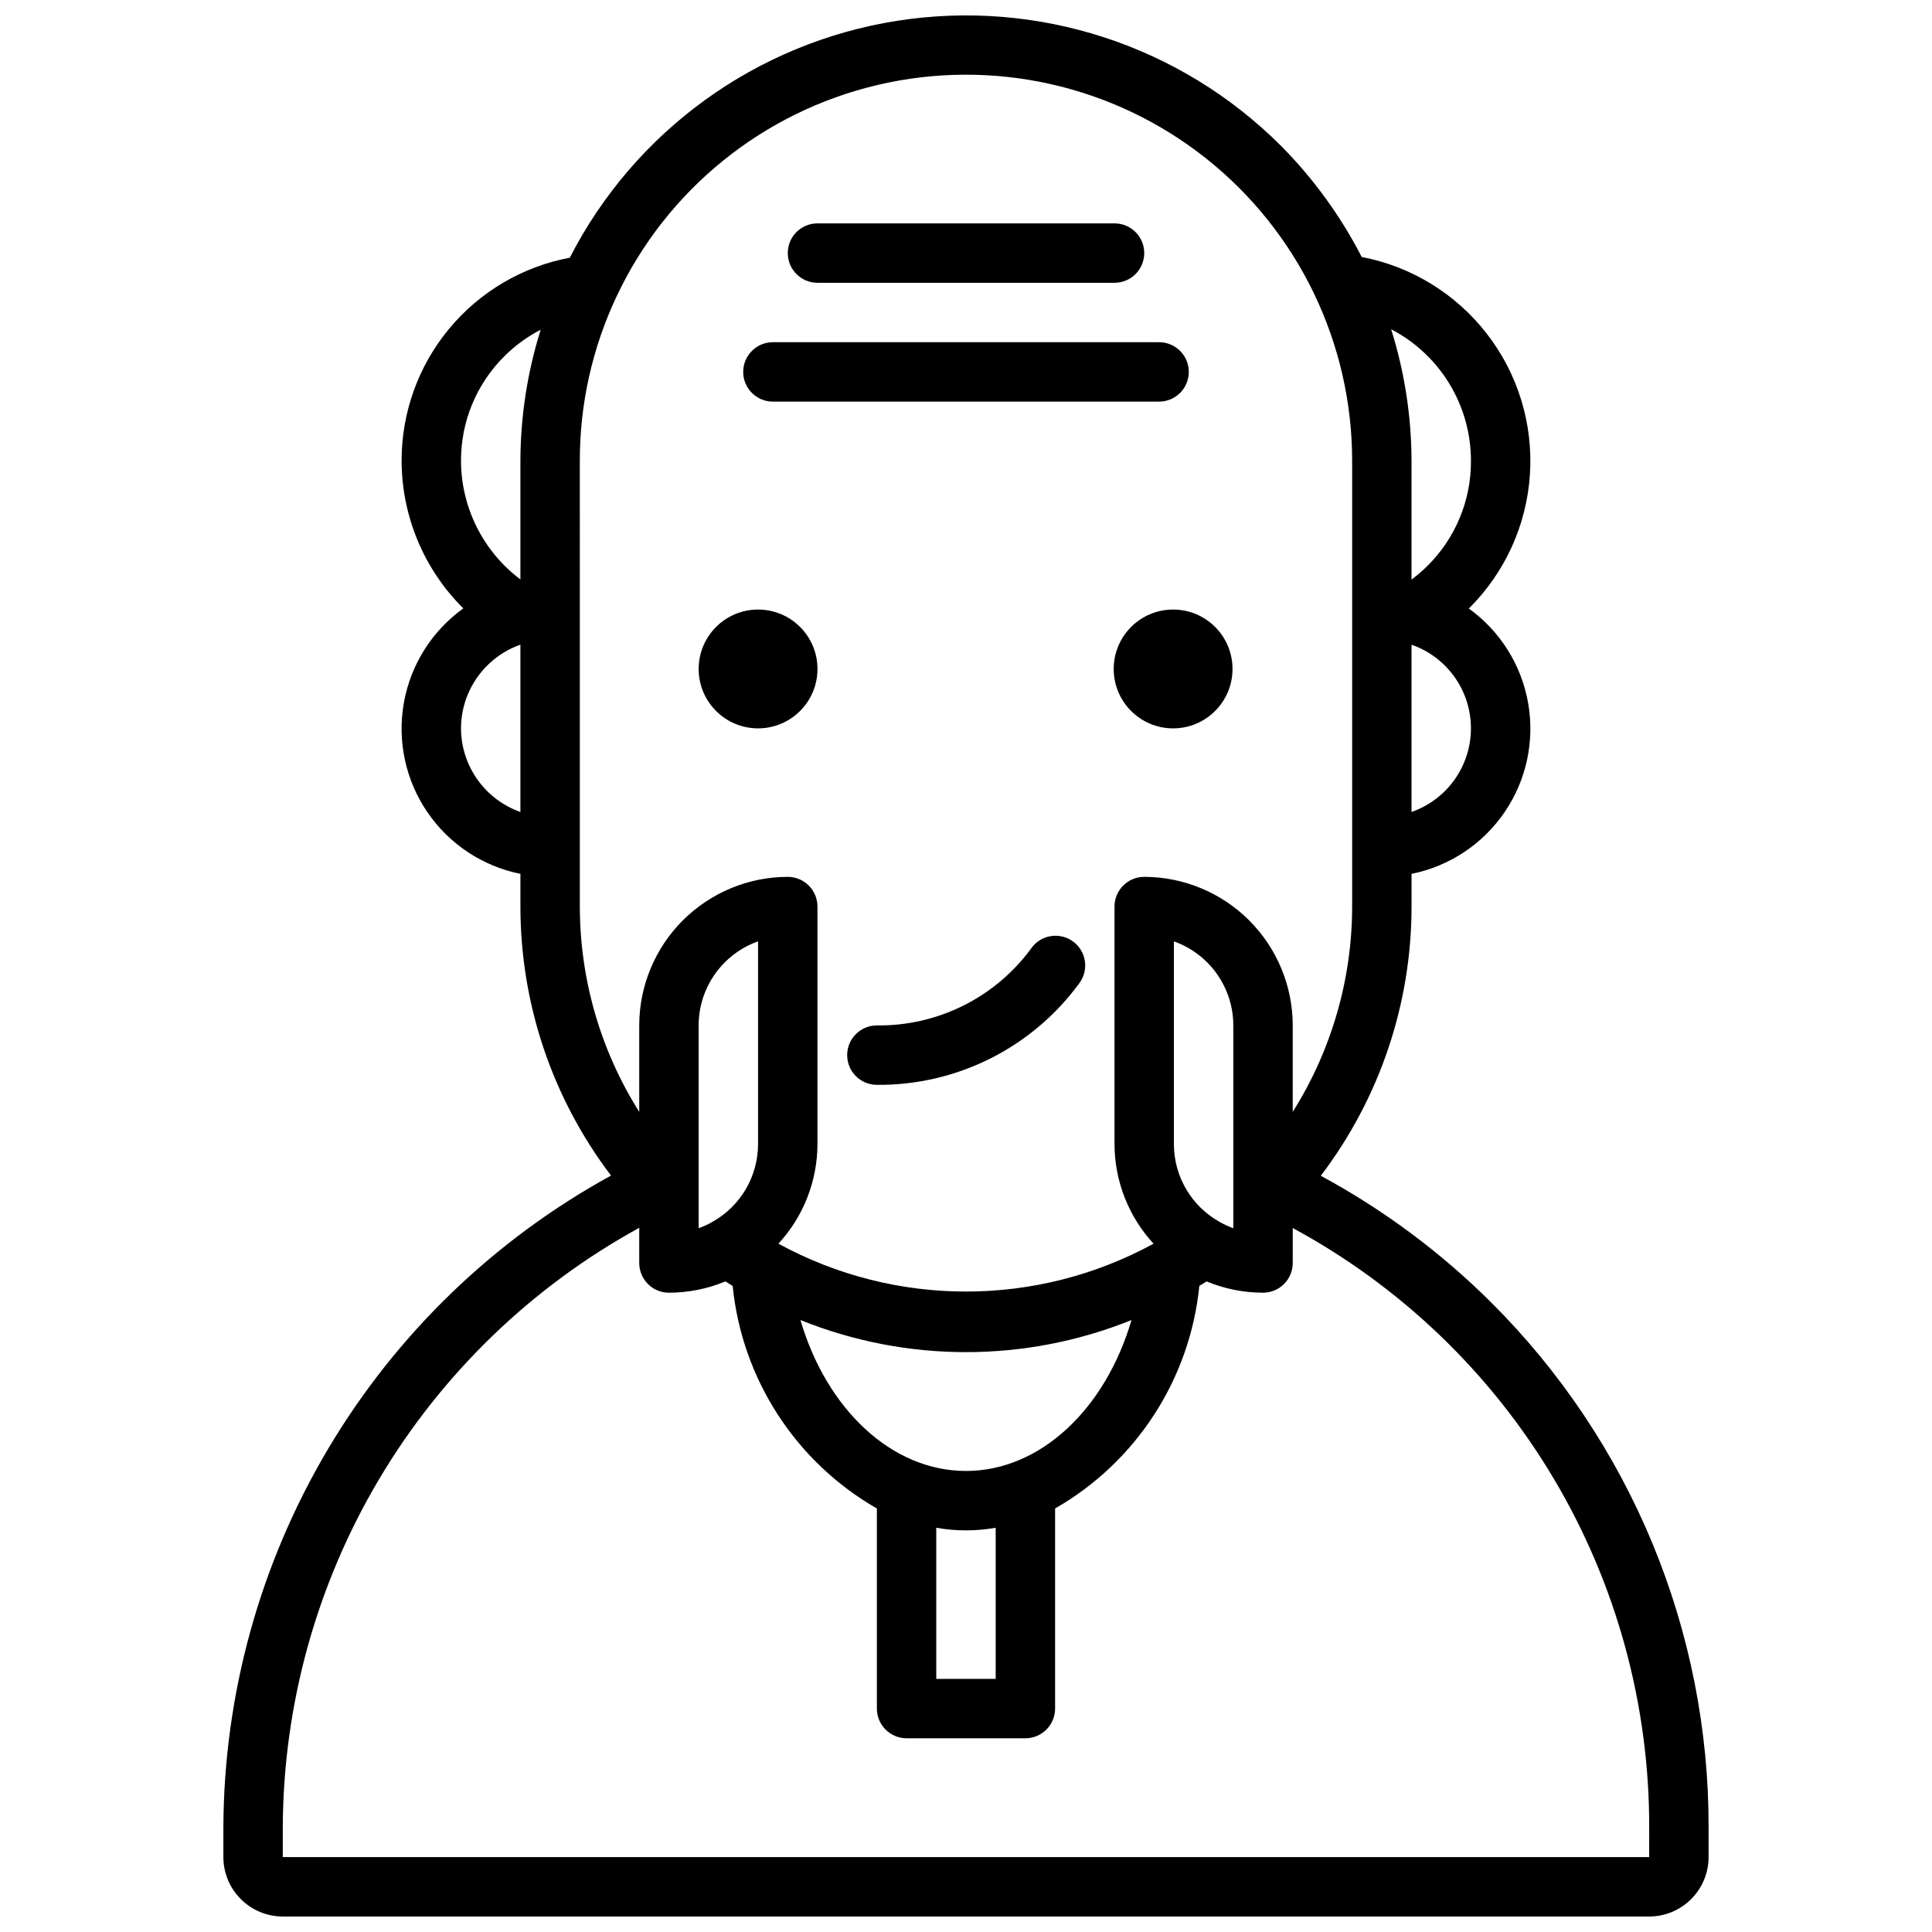
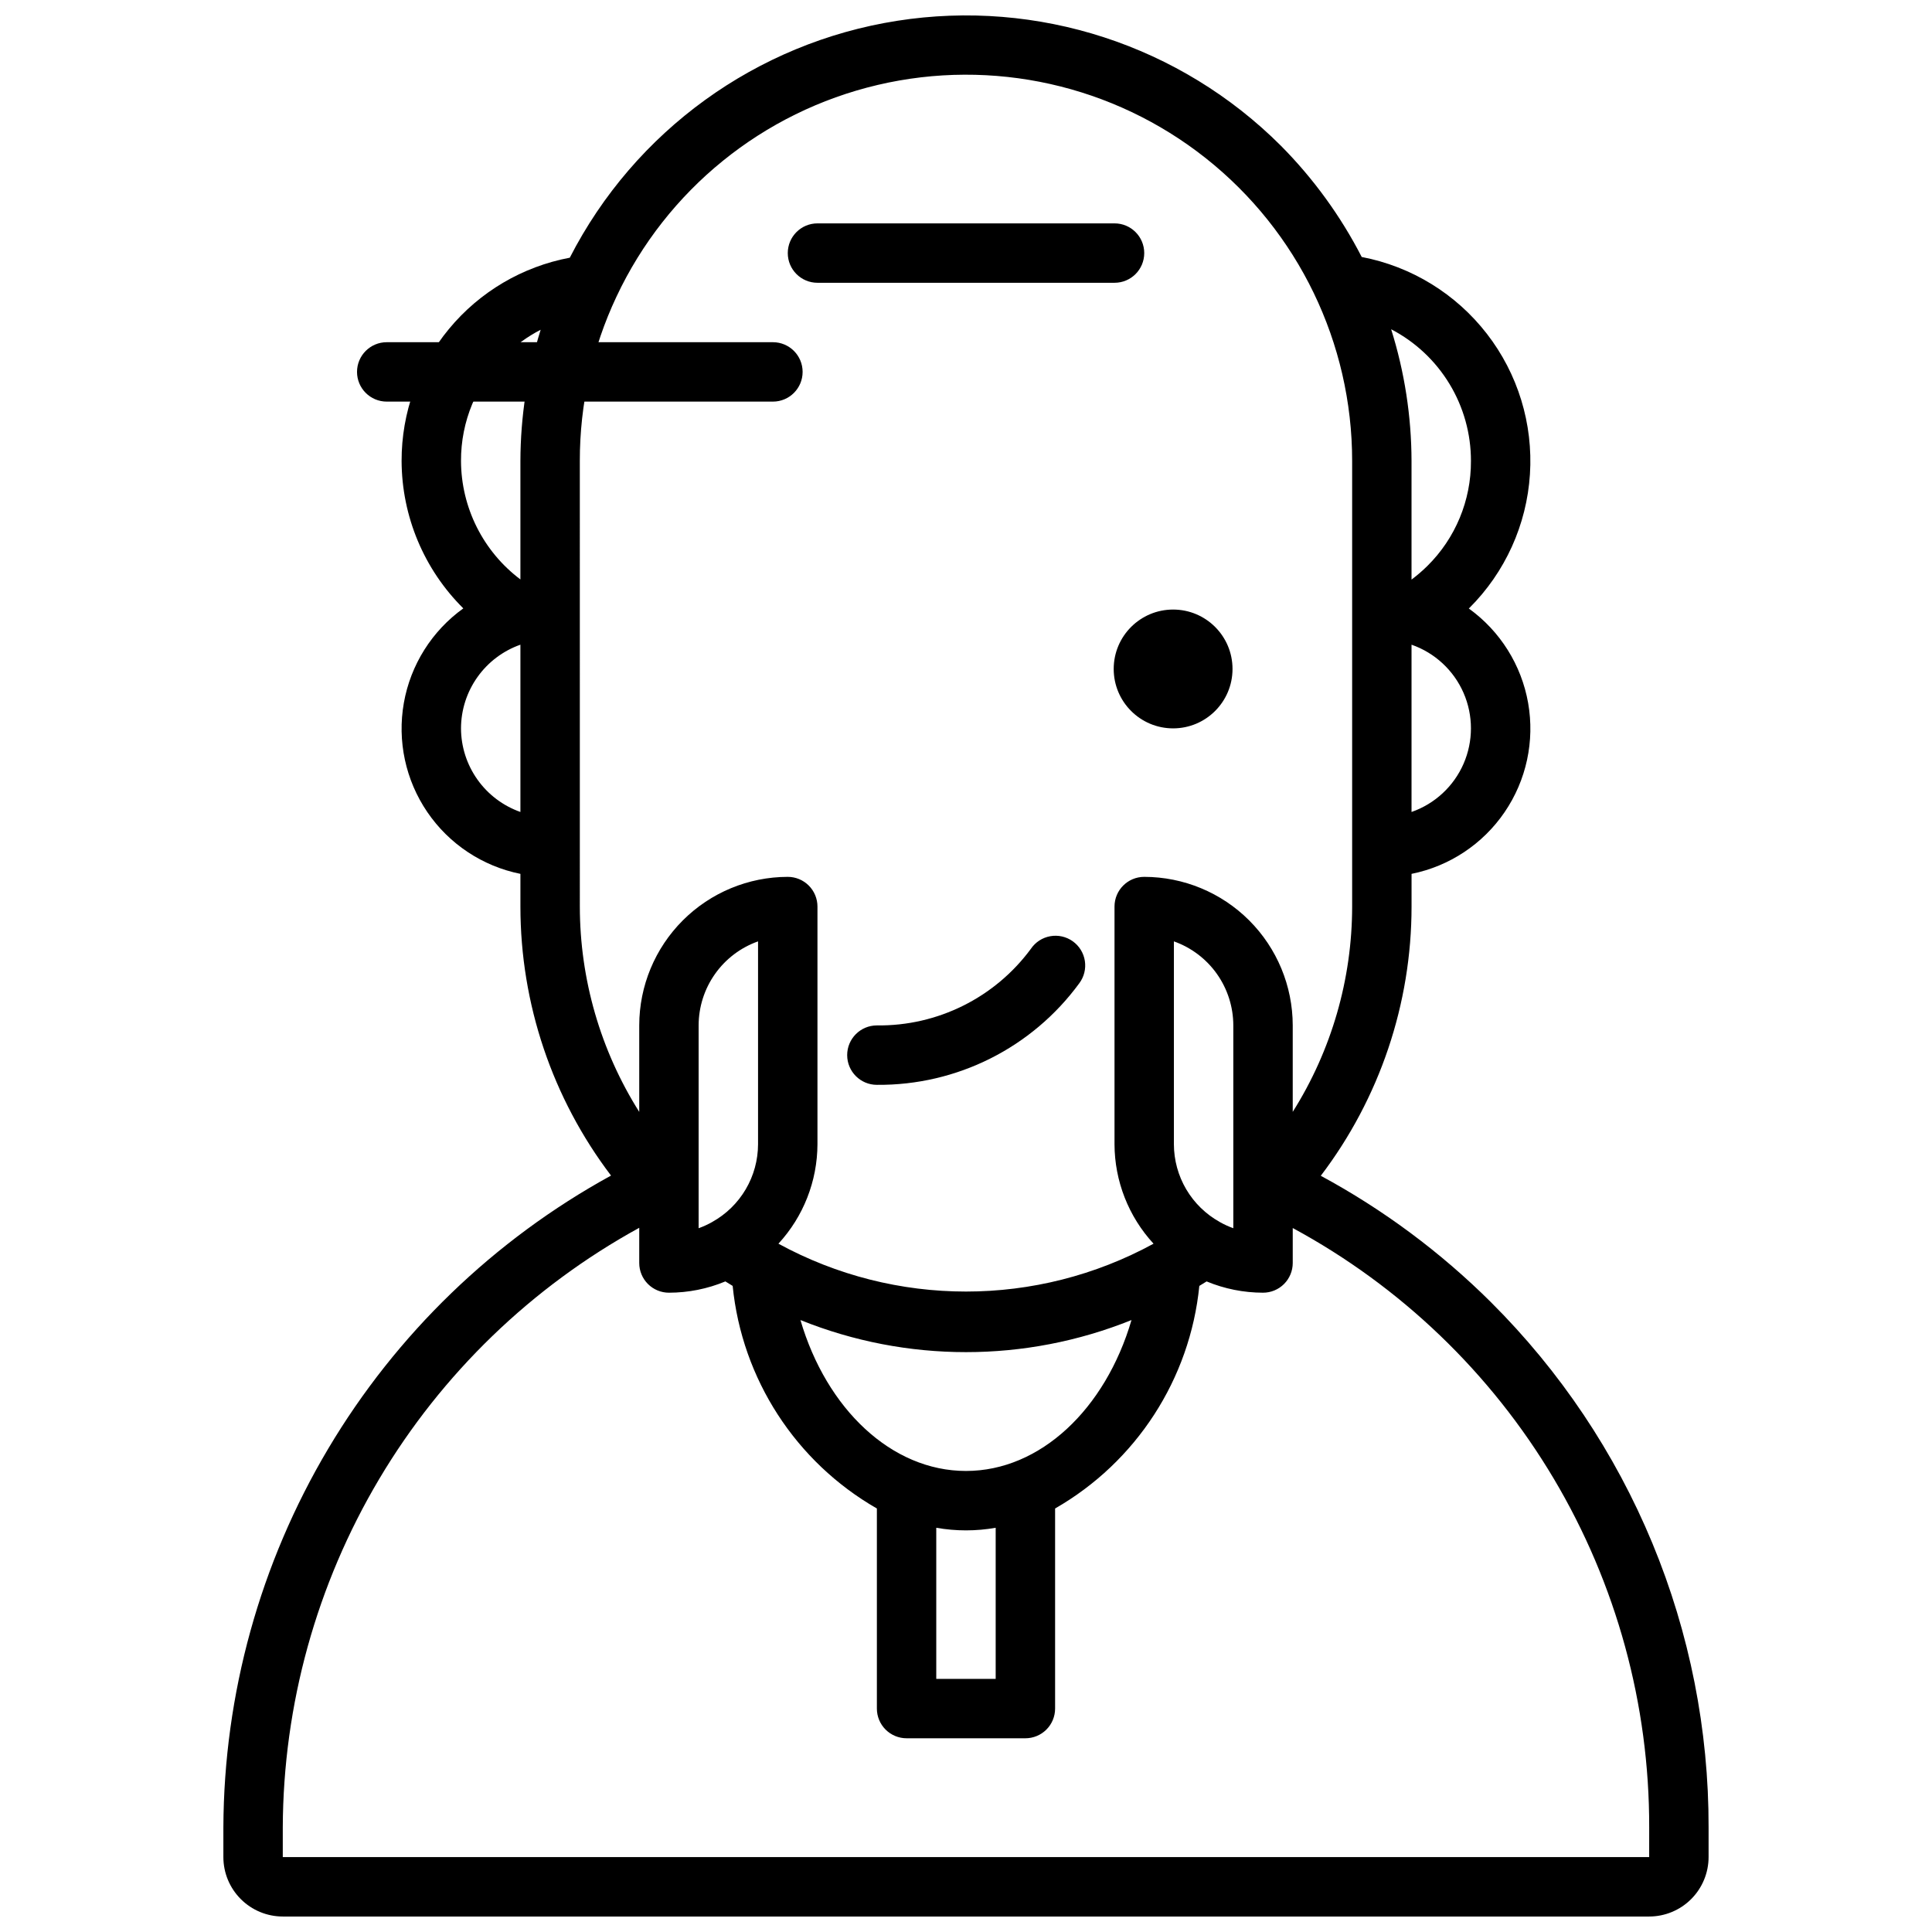
<svg xmlns="http://www.w3.org/2000/svg" width="800px" height="800px" version="1.1" viewBox="144 144 512 512">
  <defs>
    <clipPath id="a">
      <path d="m203 148.09h394v503.81h-394z" />
    </clipPath>
  </defs>
  <g clip-path="url(#a)">
    <path d="m539.15 489.13c-13.355-13.285-28.555-24.582-45.129-33.535 15.598-20.516 24.047-45.574 24.055-71.344v-8.668c10.039-2.023 18.887-7.891 24.656-16.348 5.773-8.453 8.012-18.832 6.242-28.918-1.773-10.082-7.414-19.074-15.727-25.059l0.133-0.117c9.5-9.465 15.215-22.074 16.07-35.457 0.859-13.379-3.195-26.617-11.406-37.219-8.207-10.602-20.008-17.844-33.176-20.363-5.582-10.848-12.789-20.777-21.379-29.441-26.68-26.684-64.508-39-101.78-33.141-37.277 5.863-69.5 29.191-86.707 62.773-12.555 2.359-23.883 9.039-32.023 18.883-8.145 9.84-12.582 22.223-12.551 34.996 0.051 14.672 5.934 28.723 16.355 39.055-8.32 5.977-13.977 14.969-15.758 25.059-1.781 10.086 0.453 20.473 6.227 28.938 5.769 8.461 14.621 14.336 24.664 16.359v8.668c0.004 25.746 8.438 50.785 24.012 71.289-30.992 16.992-56.867 41.977-74.934 72.355-18.066 30.379-27.664 65.043-27.797 100.39v7.871c0.004 4.172 1.664 8.176 4.617 11.125 2.949 2.953 6.953 4.613 11.125 4.617h362.11c4.176-0.004 8.176-1.664 11.129-4.617 2.949-2.949 4.609-6.953 4.617-11.125v-7.871c0.051-25.855-5.016-51.461-14.91-75.344-9.895-23.883-24.422-45.574-42.738-63.812zm-147.03 59.746c5.211 0.918 10.539 0.918 15.746 0v40.047h-15.746zm7.875-15.055c-19.734 0-36.961-16.43-43.867-39.988v-0.004c28.145 11.336 59.586 11.336 87.73 0-6.906 23.562-24.133 39.992-43.863 39.992zm-55.105-86.594c-0.008 4.203-1.133 8.328-3.266 11.949-2.133 3.621-5.191 6.609-8.867 8.652l-0.027 0.016 0.004 0.004c-1.148 0.648-2.348 1.199-3.59 1.645v-53.754c0.008-4.883 1.523-9.645 4.344-13.629 2.816-3.988 6.801-7.004 11.402-8.637zm125.95 22.266c-1.242-0.445-2.441-0.996-3.59-1.645l-0.027-0.016 0.004-0.004c-3.672-2.043-6.734-5.031-8.867-8.652-2.133-3.621-3.258-7.746-3.266-11.949v-53.754c4.602 1.633 8.586 4.648 11.406 8.637 2.816 3.984 4.332 8.746 4.34 13.629zm47.23-110.31v-44.332c6.172 2.152 11.168 6.781 13.785 12.773 2.613 5.988 2.613 12.797 0 18.789-2.617 5.988-7.613 10.617-13.785 12.77zm15.746-93.012c0.047 10.441-4.109 20.465-11.539 27.805-1.316 1.301-2.723 2.512-4.207 3.621v-31.426c-0.027-11.844-1.848-23.617-5.402-34.914 6.387 3.324 11.734 8.336 15.465 14.496 3.731 6.156 5.695 13.219 5.684 20.418zm-256.07-27.844c2.805-2.785 6.019-5.125 9.535-6.938-3.527 11.258-5.336 22.984-5.367 34.781v31.387c-9.871-7.422-15.695-19.039-15.742-31.387-0.047-10.461 4.125-20.5 11.574-27.844zm-11.574 98.691c0.012-4.867 1.535-9.613 4.356-13.582 2.816-3.969 6.797-6.969 11.387-8.586v44.332c-4.59-1.617-8.57-4.617-11.387-8.586-2.82-3.969-4.344-8.711-4.356-13.578zm31.488-70.848c-0.023-15.062 3.297-29.938 9.715-43.559 13.297-28.293 38.793-48.957 69.227-56.102 30.434-7.148 62.465 0.008 86.961 19.43 24.5 19.418 38.777 48.969 38.77 80.23v118.08c-0.016 19.258-5.473 38.121-15.746 54.406v-22.918c-0.012-10.434-4.164-20.438-11.539-27.816-7.379-7.379-17.387-11.531-27.82-11.543-4.348 0-7.871 3.523-7.871 7.871v62.977c0.027 9.773 3.719 19.18 10.344 26.367-30.98 16.91-68.43 16.91-99.41 0 6.625-7.188 10.316-16.594 10.344-26.367v-62.977c0-2.086-0.828-4.09-2.305-5.566-1.477-1.477-3.477-2.305-5.566-2.305-10.434 0.012-20.438 4.164-27.816 11.543-7.379 7.379-11.531 17.383-11.543 27.816v22.926c-10.273-16.289-15.73-35.152-15.742-54.414zm283.39 369.98h-362.11v-7.871c0.121-32.508 8.949-64.391 25.559-92.336 16.613-27.941 40.406-50.926 68.906-66.562v9.328c0 2.086 0.828 4.09 2.305 5.566 1.477 1.477 3.481 2.305 5.566 2.305 5.133-0.004 10.219-1.02 14.957-2.992 0.625 0.398 1.281 0.793 1.93 1.191 2.473 24.68 16.707 46.645 38.219 58.988v53.023c0 2.086 0.828 4.09 2.305 5.566 1.477 1.473 3.481 2.305 5.566 2.305h31.488c2.09 0 4.09-0.832 5.566-2.305 1.477-1.477 2.305-3.481 2.305-5.566v-53.023c21.516-12.344 35.75-34.309 38.223-58.988 0.648-0.395 1.309-0.789 1.93-1.188h-0.004c4.742 1.969 9.824 2.984 14.957 2.988 2.086 0 4.09-0.828 5.566-2.305 1.477-1.477 2.305-3.481 2.305-5.566v-9.266c28.625 15.477 52.52 38.414 69.152 66.379 16.633 27.969 25.379 59.918 25.312 92.457z" />
  </g>
-   <path d="m360.64 321.28c0 8.695-7.047 15.746-15.742 15.746-8.695 0-15.746-7.051-15.746-15.746 0-8.695 7.051-15.742 15.746-15.742 8.695 0 15.742 7.047 15.742 15.742" />
  <path d="m470.63 321.28c0 8.695-7.047 15.746-15.742 15.746-8.695 0-15.746-7.051-15.746-15.746 0-8.695 7.051-15.742 15.746-15.742 8.695 0 15.742 7.047 15.742 15.742" />
  <path d="m417.21 395.43c-9.543 12.953-24.742 20.516-40.828 20.316-4.348 0-7.871 3.523-7.871 7.871 0 4.348 3.523 7.875 7.871 7.875 21.172 0.191 41.137-9.828 53.637-26.914 1.27-1.695 1.805-3.832 1.48-5.93-0.324-2.094-1.48-3.969-3.203-5.199-1.727-1.234-3.875-1.719-5.961-1.344-2.086 0.371-3.934 1.57-5.125 3.324z" />
  <path d="m360.64 218.94h78.723c4.348 0 7.871-3.523 7.871-7.871 0-4.348-3.523-7.871-7.871-7.871h-78.723c-4.348 0-7.871 3.523-7.871 7.871 0 4.348 3.523 7.871 7.871 7.871z" />
-   <path d="m348.83 250.43h102.34c4.348 0 7.871-3.523 7.871-7.871s-3.523-7.871-7.871-7.871h-102.34c-4.348 0-7.875 3.523-7.875 7.871s3.527 7.871 7.875 7.871z" />
+   <path d="m348.83 250.43c4.348 0 7.871-3.523 7.871-7.871s-3.523-7.871-7.871-7.871h-102.34c-4.348 0-7.875 3.523-7.875 7.871s3.527 7.871 7.875 7.871z" />
</svg>